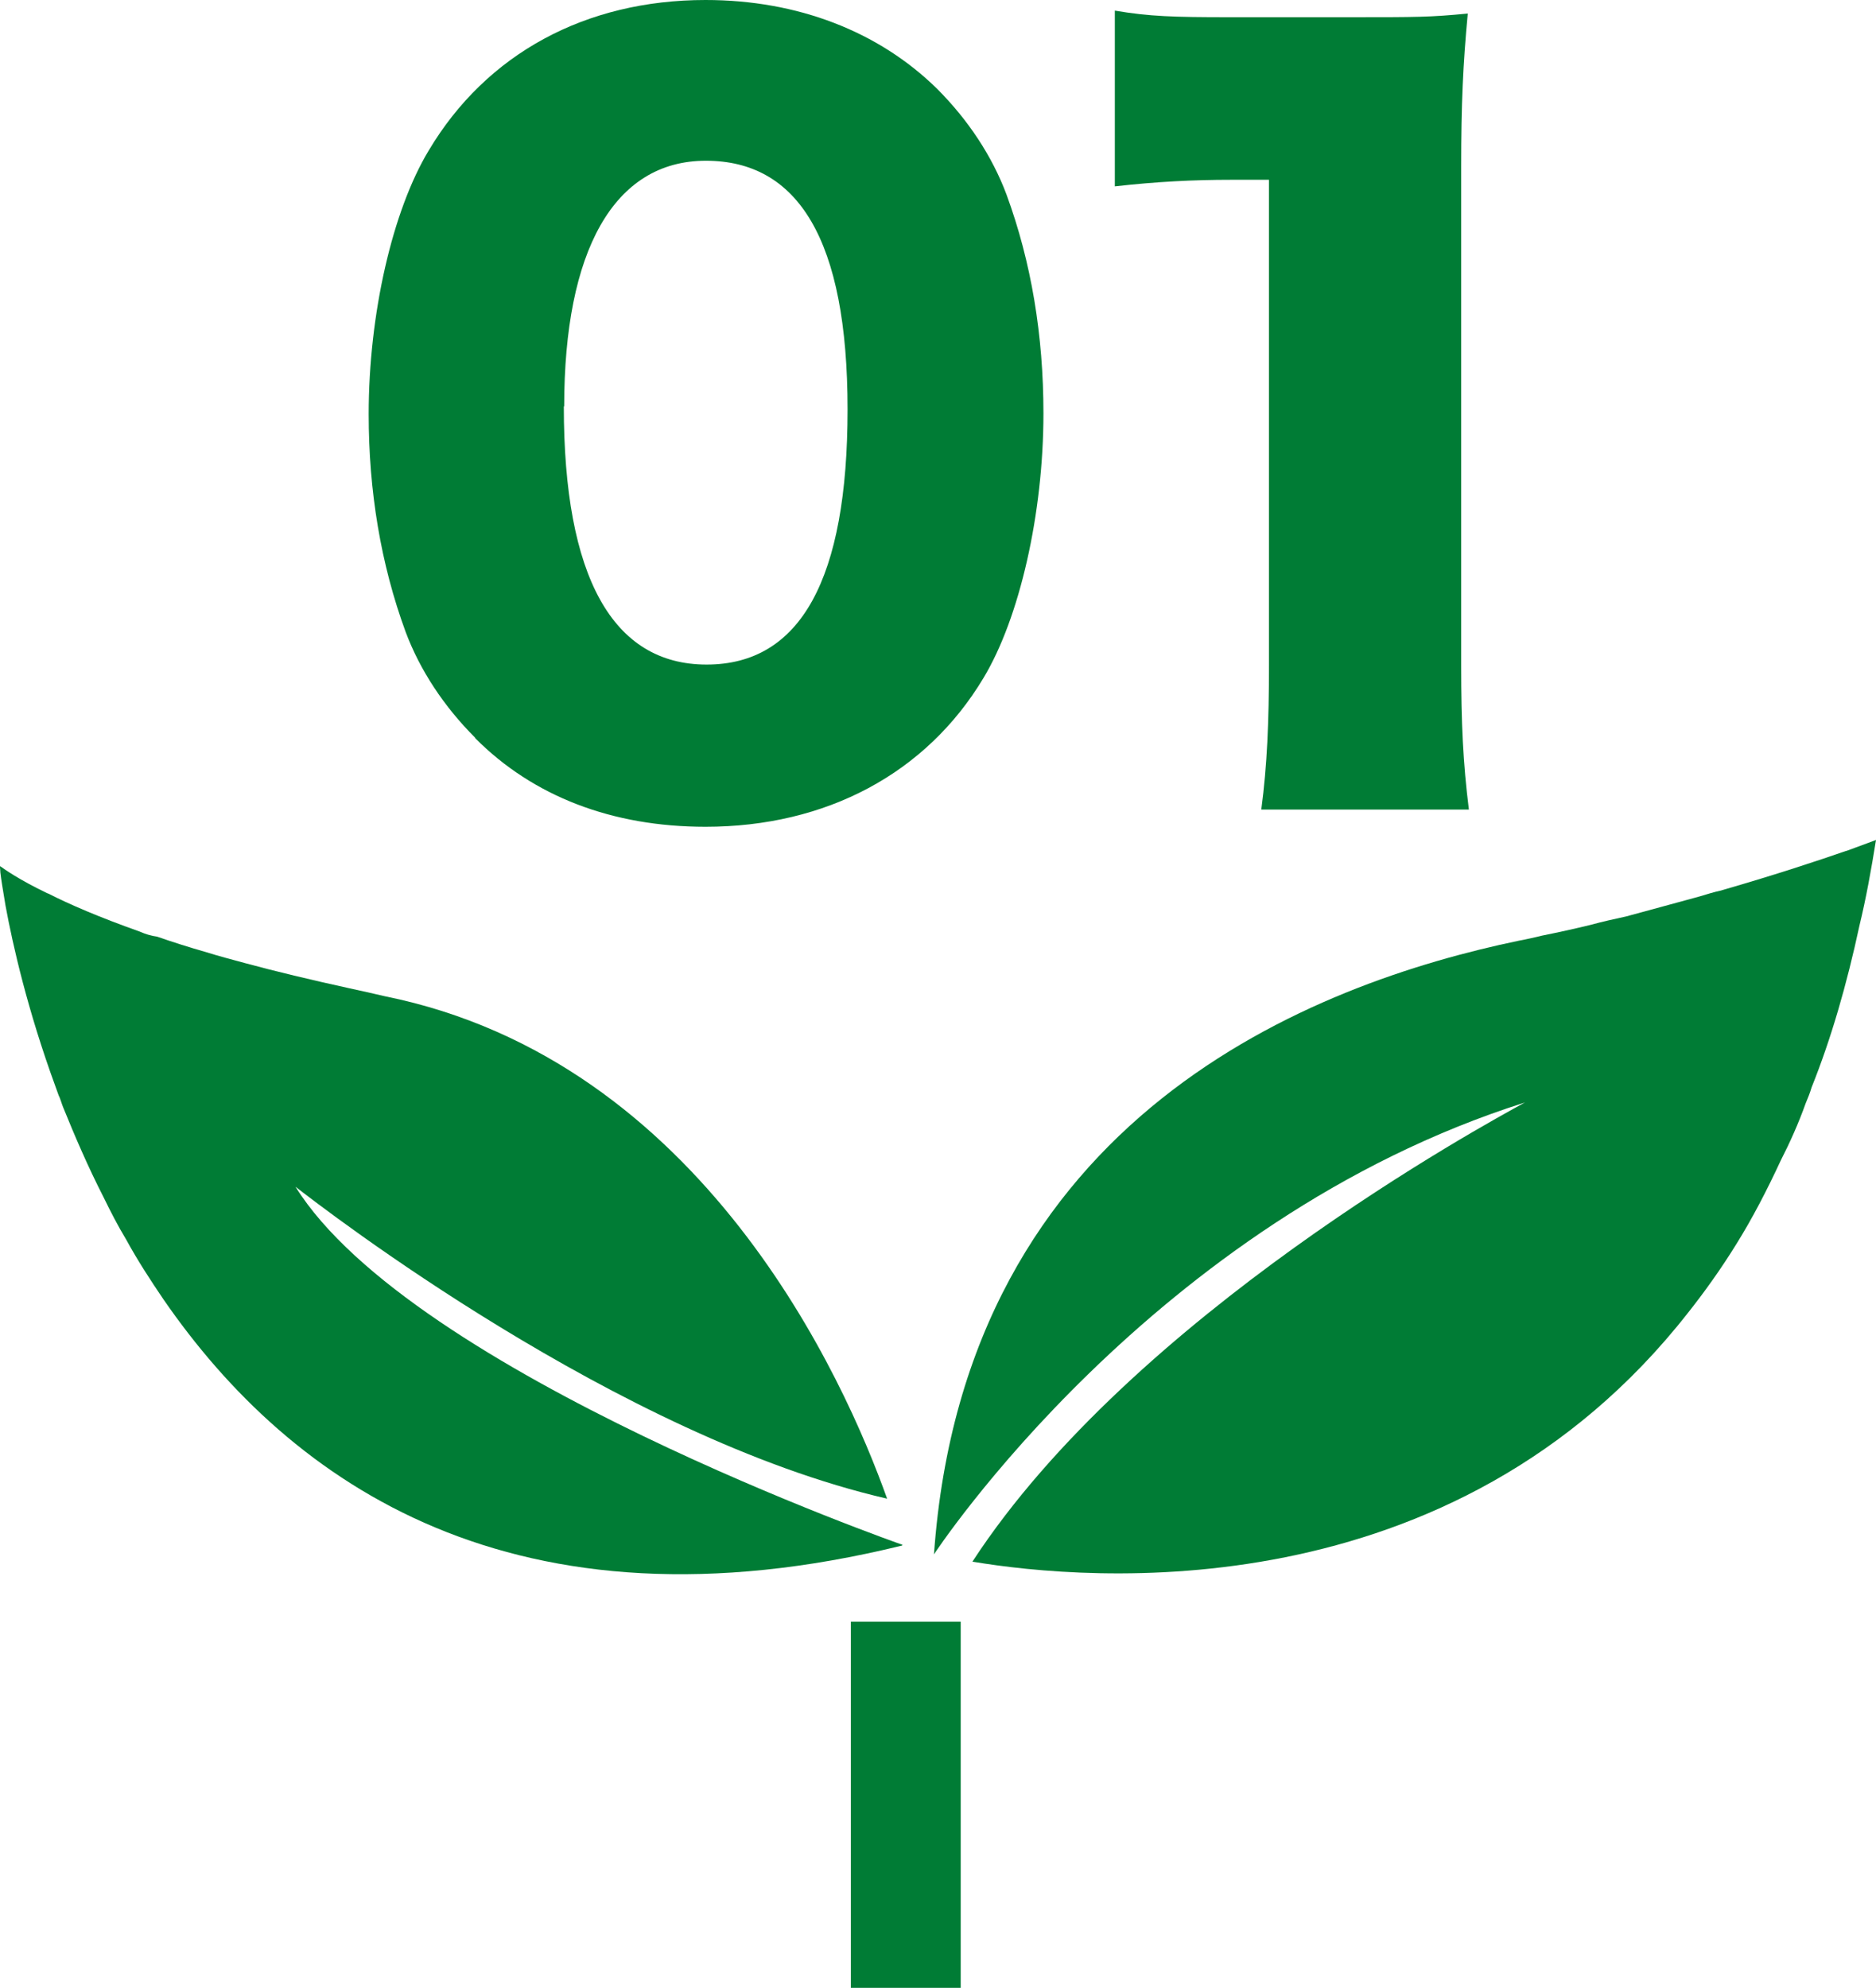
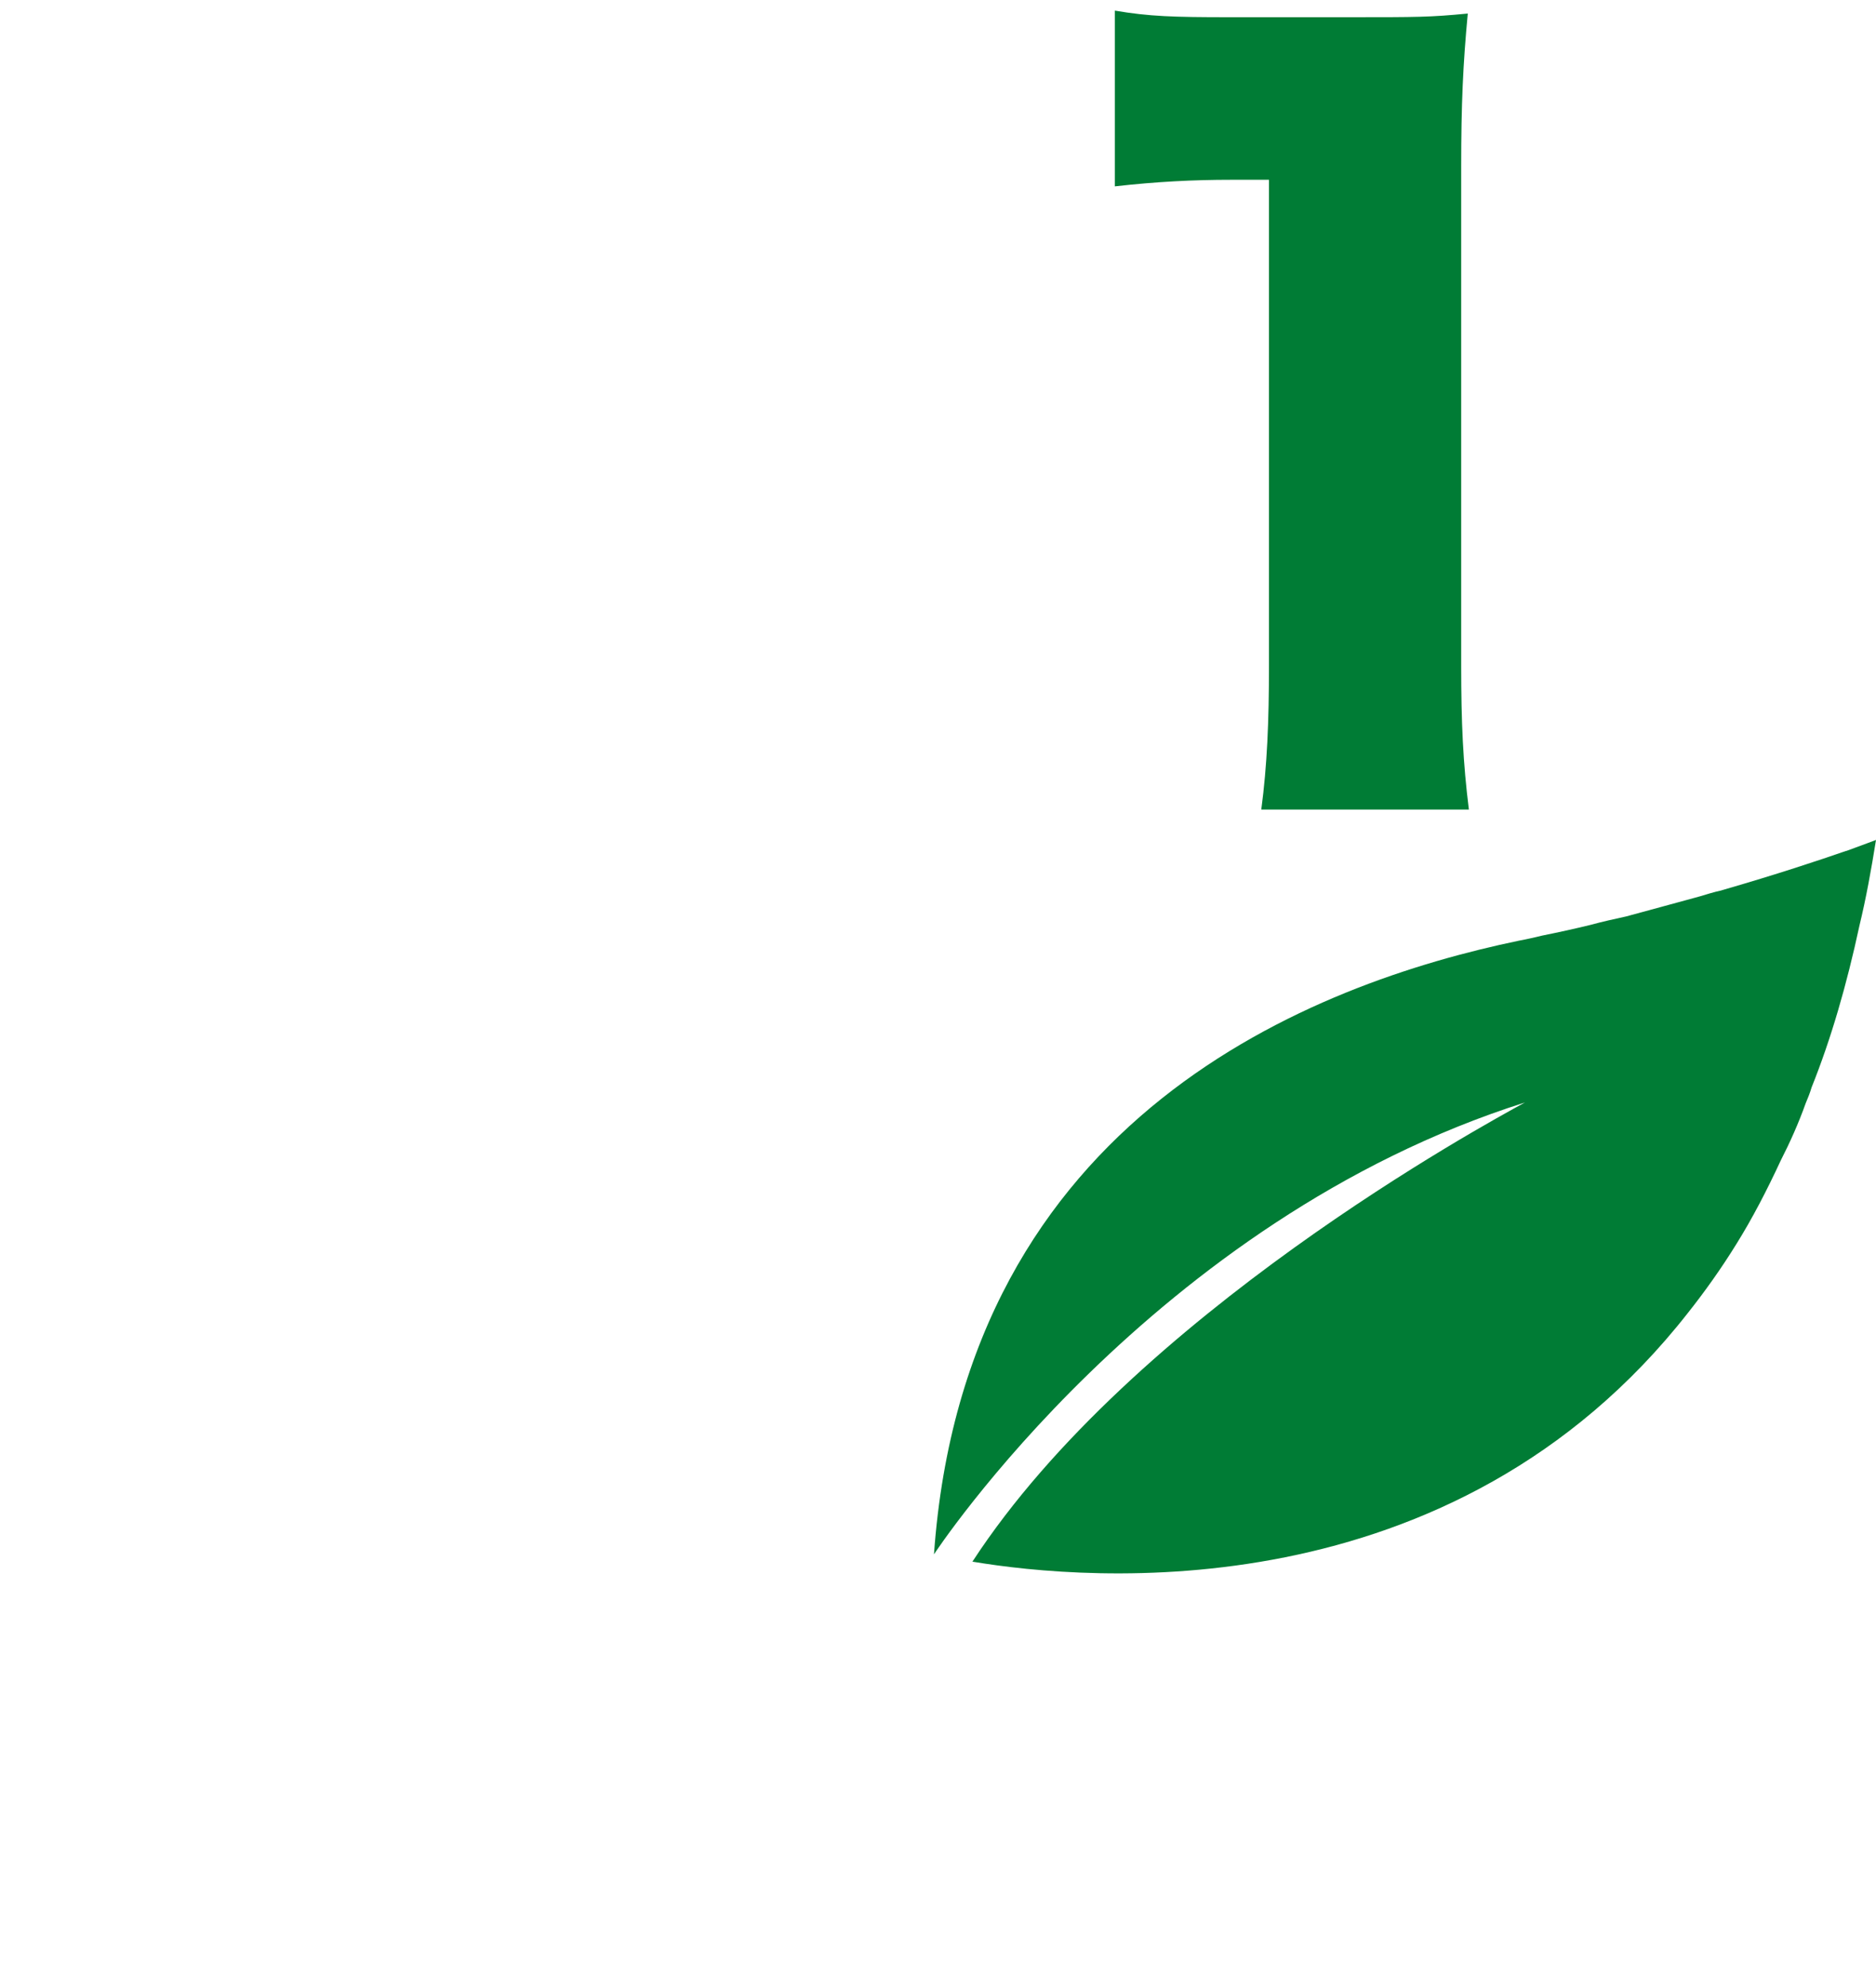
<svg xmlns="http://www.w3.org/2000/svg" id="_レイヤー_2" viewBox="0 0 51.24 54.29">
  <defs>
    <style>.cls-1{fill:#007c35;}</style>
  </defs>
  <g id="pc">
    <g id="_支援一覧">
      <g id="_1">
        <g id="_01">
          <g>
            <g>
              <path class="cls-1" d="M51.24,22.94c-.13,.81-.27,1.59-.45,2.33-.35,1.63-.78,3.11-1.31,4.43-.04,.14-.1,.29-.16,.43h0c-.2,.56-.43,1.07-.68,1.56h0c-.38,.82-.78,1.59-1.21,2.28-.42,.68-.87,1.31-1.33,1.89-6.43,8.2-16.37,7.32-19.54,6.79,4.38-6.72,14.01-11.95,15.09-12.54-10.17,3.22-16.14,12.34-16.14,12.34,.85-12,10.4-15.6,15.98-16.76,.22-.04,.43-.09,.64-.14,.45-.09,.9-.19,1.31-.29,.33-.09,.65-.16,.97-.23,.71-.19,1.39-.38,2.02-.55,.2-.06,.39-.12,.58-.16t.03-.01c1.49-.43,2.66-.82,3.38-1.07h.01c.52-.19,.81-.3,.81-.3Z" />
-               <path class="cls-1" d="M24.64,42.21c-10.57,2.59-16.68-1.65-20.18-6.73-.36-.53-.71-1.07-1.01-1.62-.23-.38-.43-.77-.62-1.16-.43-.84-.79-1.68-1.11-2.47-.04-.1-.07-.22-.12-.32-.03-.09-.06-.16-.09-.25-.75-2.05-1.16-3.84-1.36-4.93-.07-.42-.12-.72-.14-.9,0-.07-.01-.12-.01-.14v-.03H.01c.1,.07,.48,.35,1.29,.74h.01c.59,.3,1.4,.65,2.5,1.04,.16,.07,.32,.12,.48,.14,.4,.14,.87,.29,1.36,.43,.32,.1,.66,.19,1.03,.29,.85,.23,1.81,.46,2.86,.69,.32,.07,.64,.14,.98,.22,8.68,1.76,12.55,10.47,13.71,13.72-7.34-1.69-15.4-7.93-16.16-8.52,3.18,5.1,16.58,9.78,16.58,9.78Z" />
            </g>
-             <rect class="cls-1" x="23.24" y="44.29" width="3" height="10" />
            <g>
-               <path class="cls-1" d="M12.98,20.15c-.86-.86-1.51-1.85-1.9-2.89-.68-1.85-1.01-3.85-1.01-5.95,0-2.73,.65-5.56,1.64-7.2C13.29,1.46,16,0,19.27,0c2.52,0,4.73,.86,6.32,2.42,.86,.86,1.51,1.85,1.9,2.89,.68,1.85,1.01,3.85,1.01,5.98,0,2.73-.65,5.59-1.64,7.23-1.56,2.6-4.29,4.06-7.59,4.06-2.55,0-4.71-.83-6.29-2.42Zm2.42-9.05c0,4.65,1.33,7.05,3.9,7.05s3.85-2.34,3.85-6.97-1.35-6.79-3.87-6.79-3.87,2.47-3.87,6.71Z" />
              <path class="cls-1" d="M30.45,.29c.94,.16,1.61,.18,3.12,.18h3.3c1.85,0,2.18,0,3.22-.1-.13,1.38-.18,2.47-.18,4.19v13.62c0,1.56,.05,2.65,.21,3.93h-5.67c.16-1.2,.21-2.42,.21-3.93V4.91h-1.04c-1.01,0-2.03,.05-3.17,.18V.29Z" />
            </g>
          </g>
        </g>
      </g>
    </g>
  </g>
</svg>